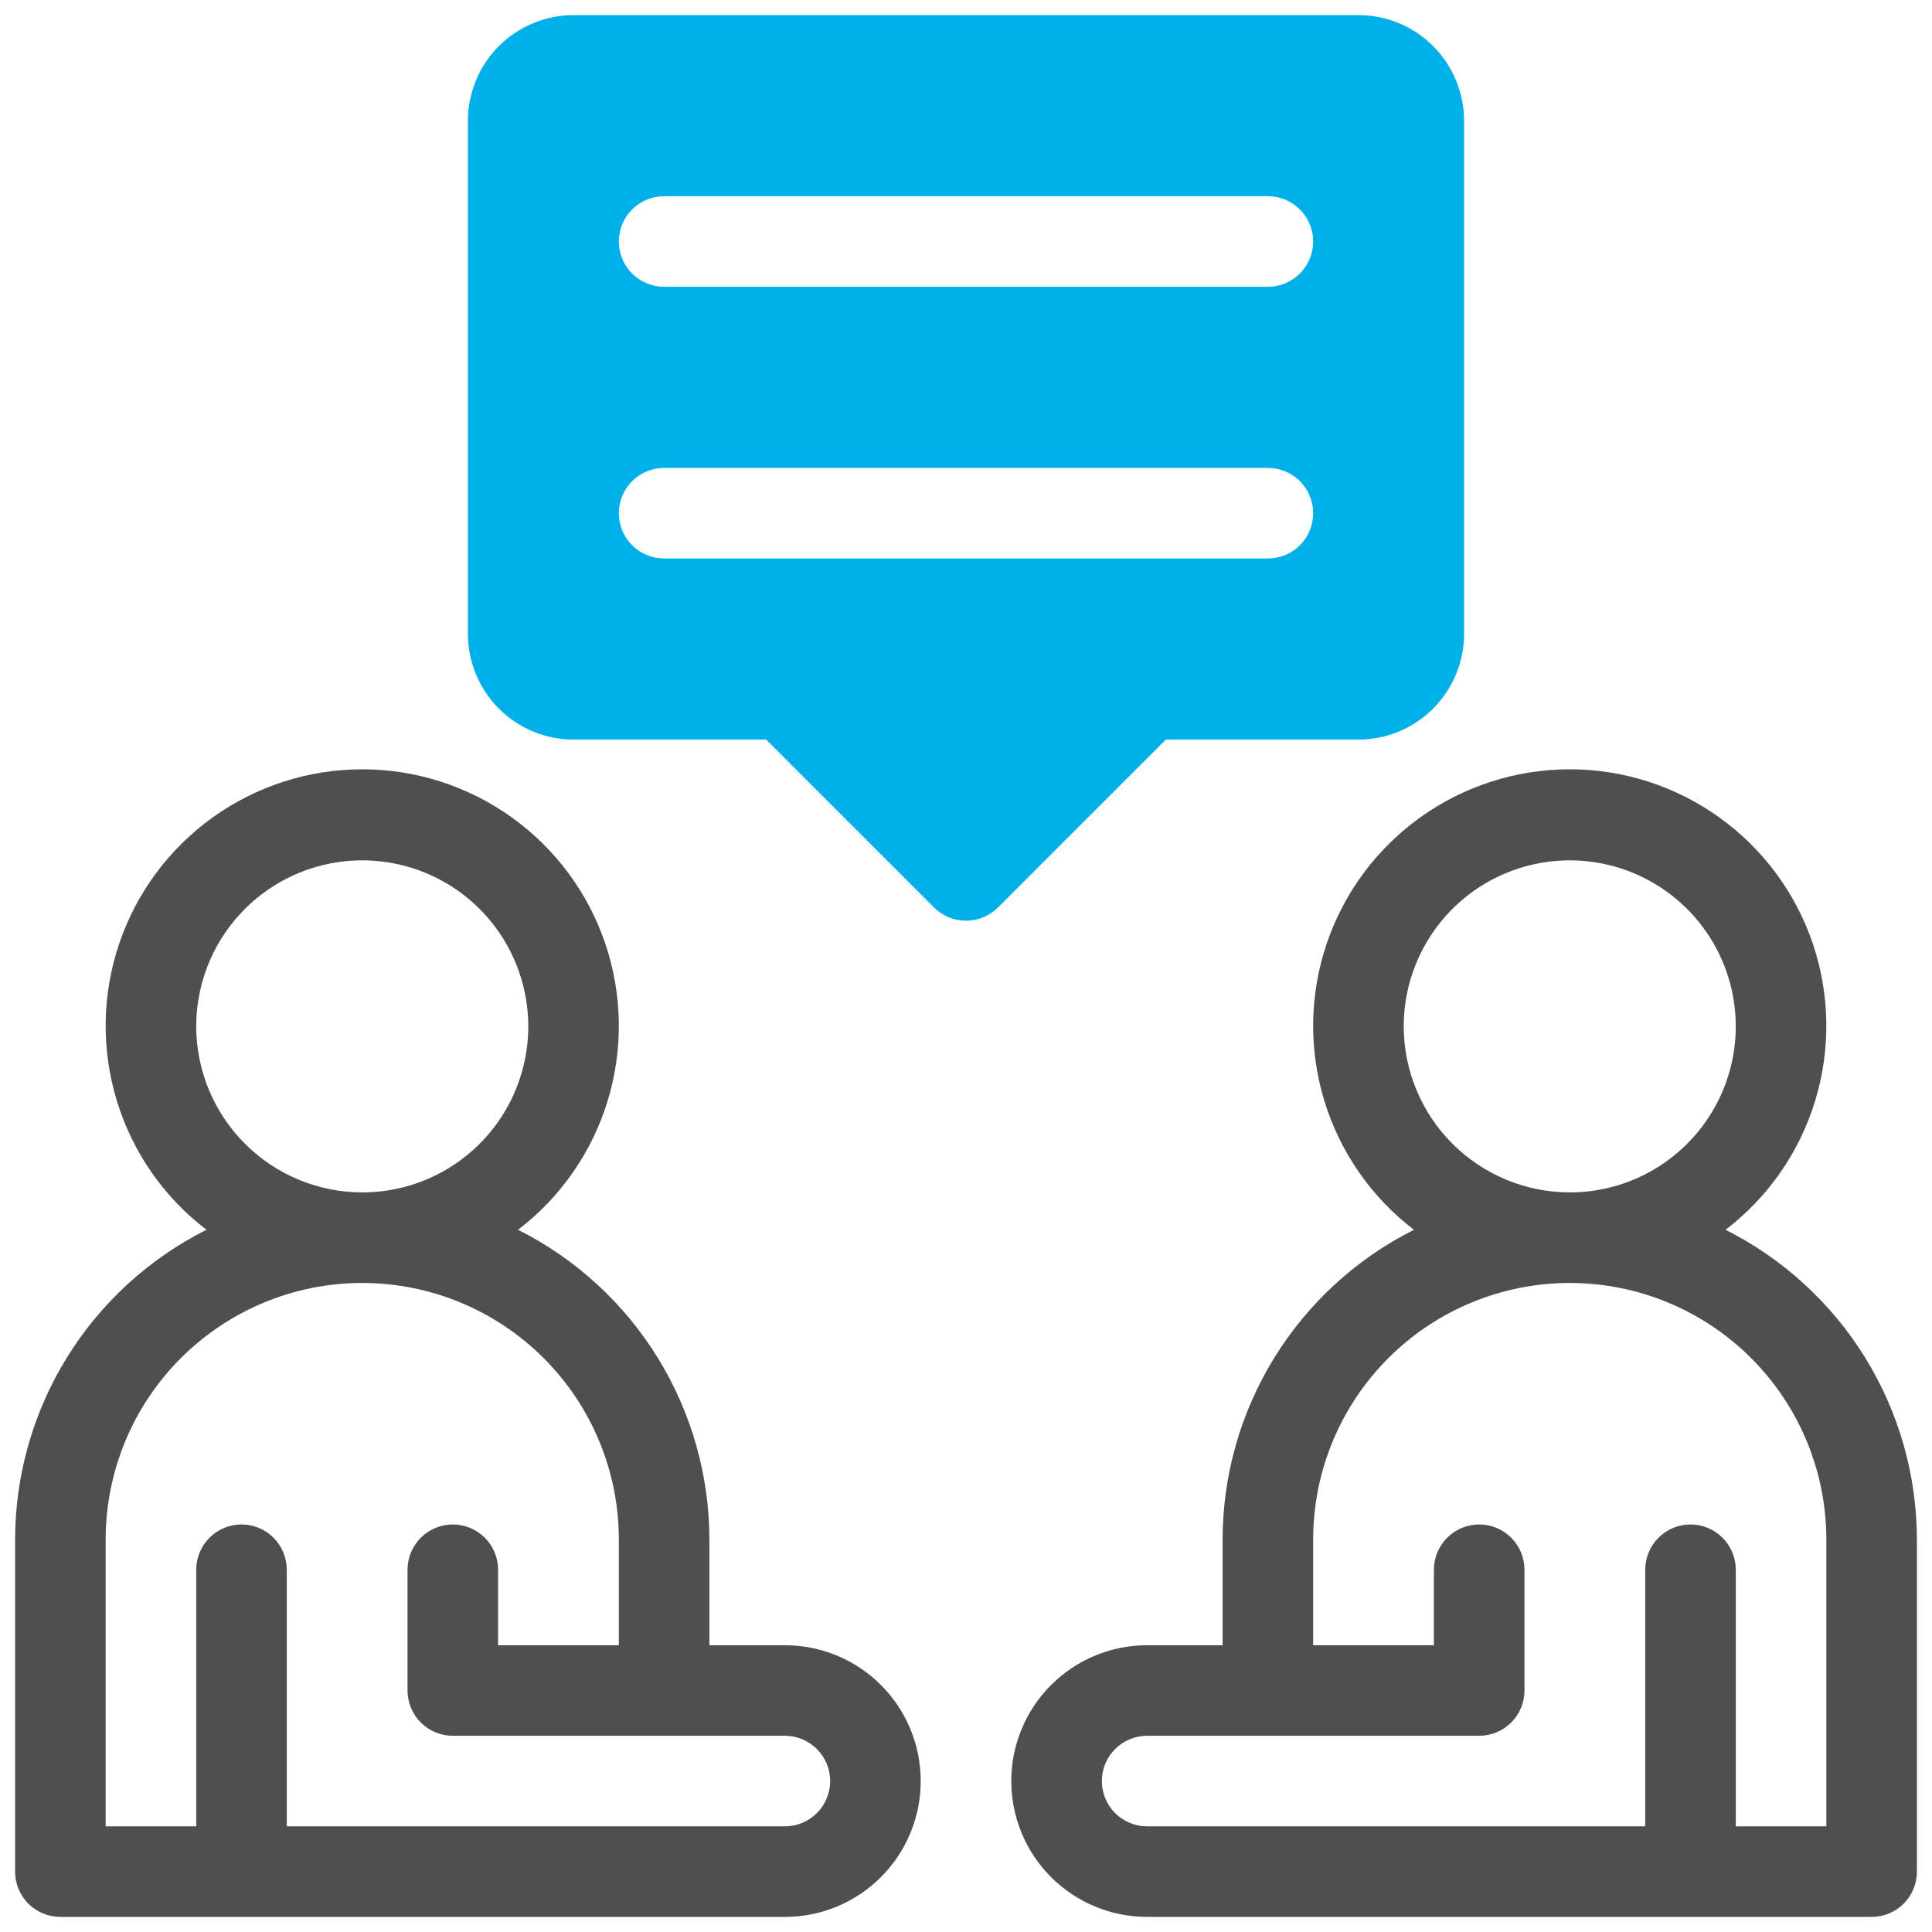
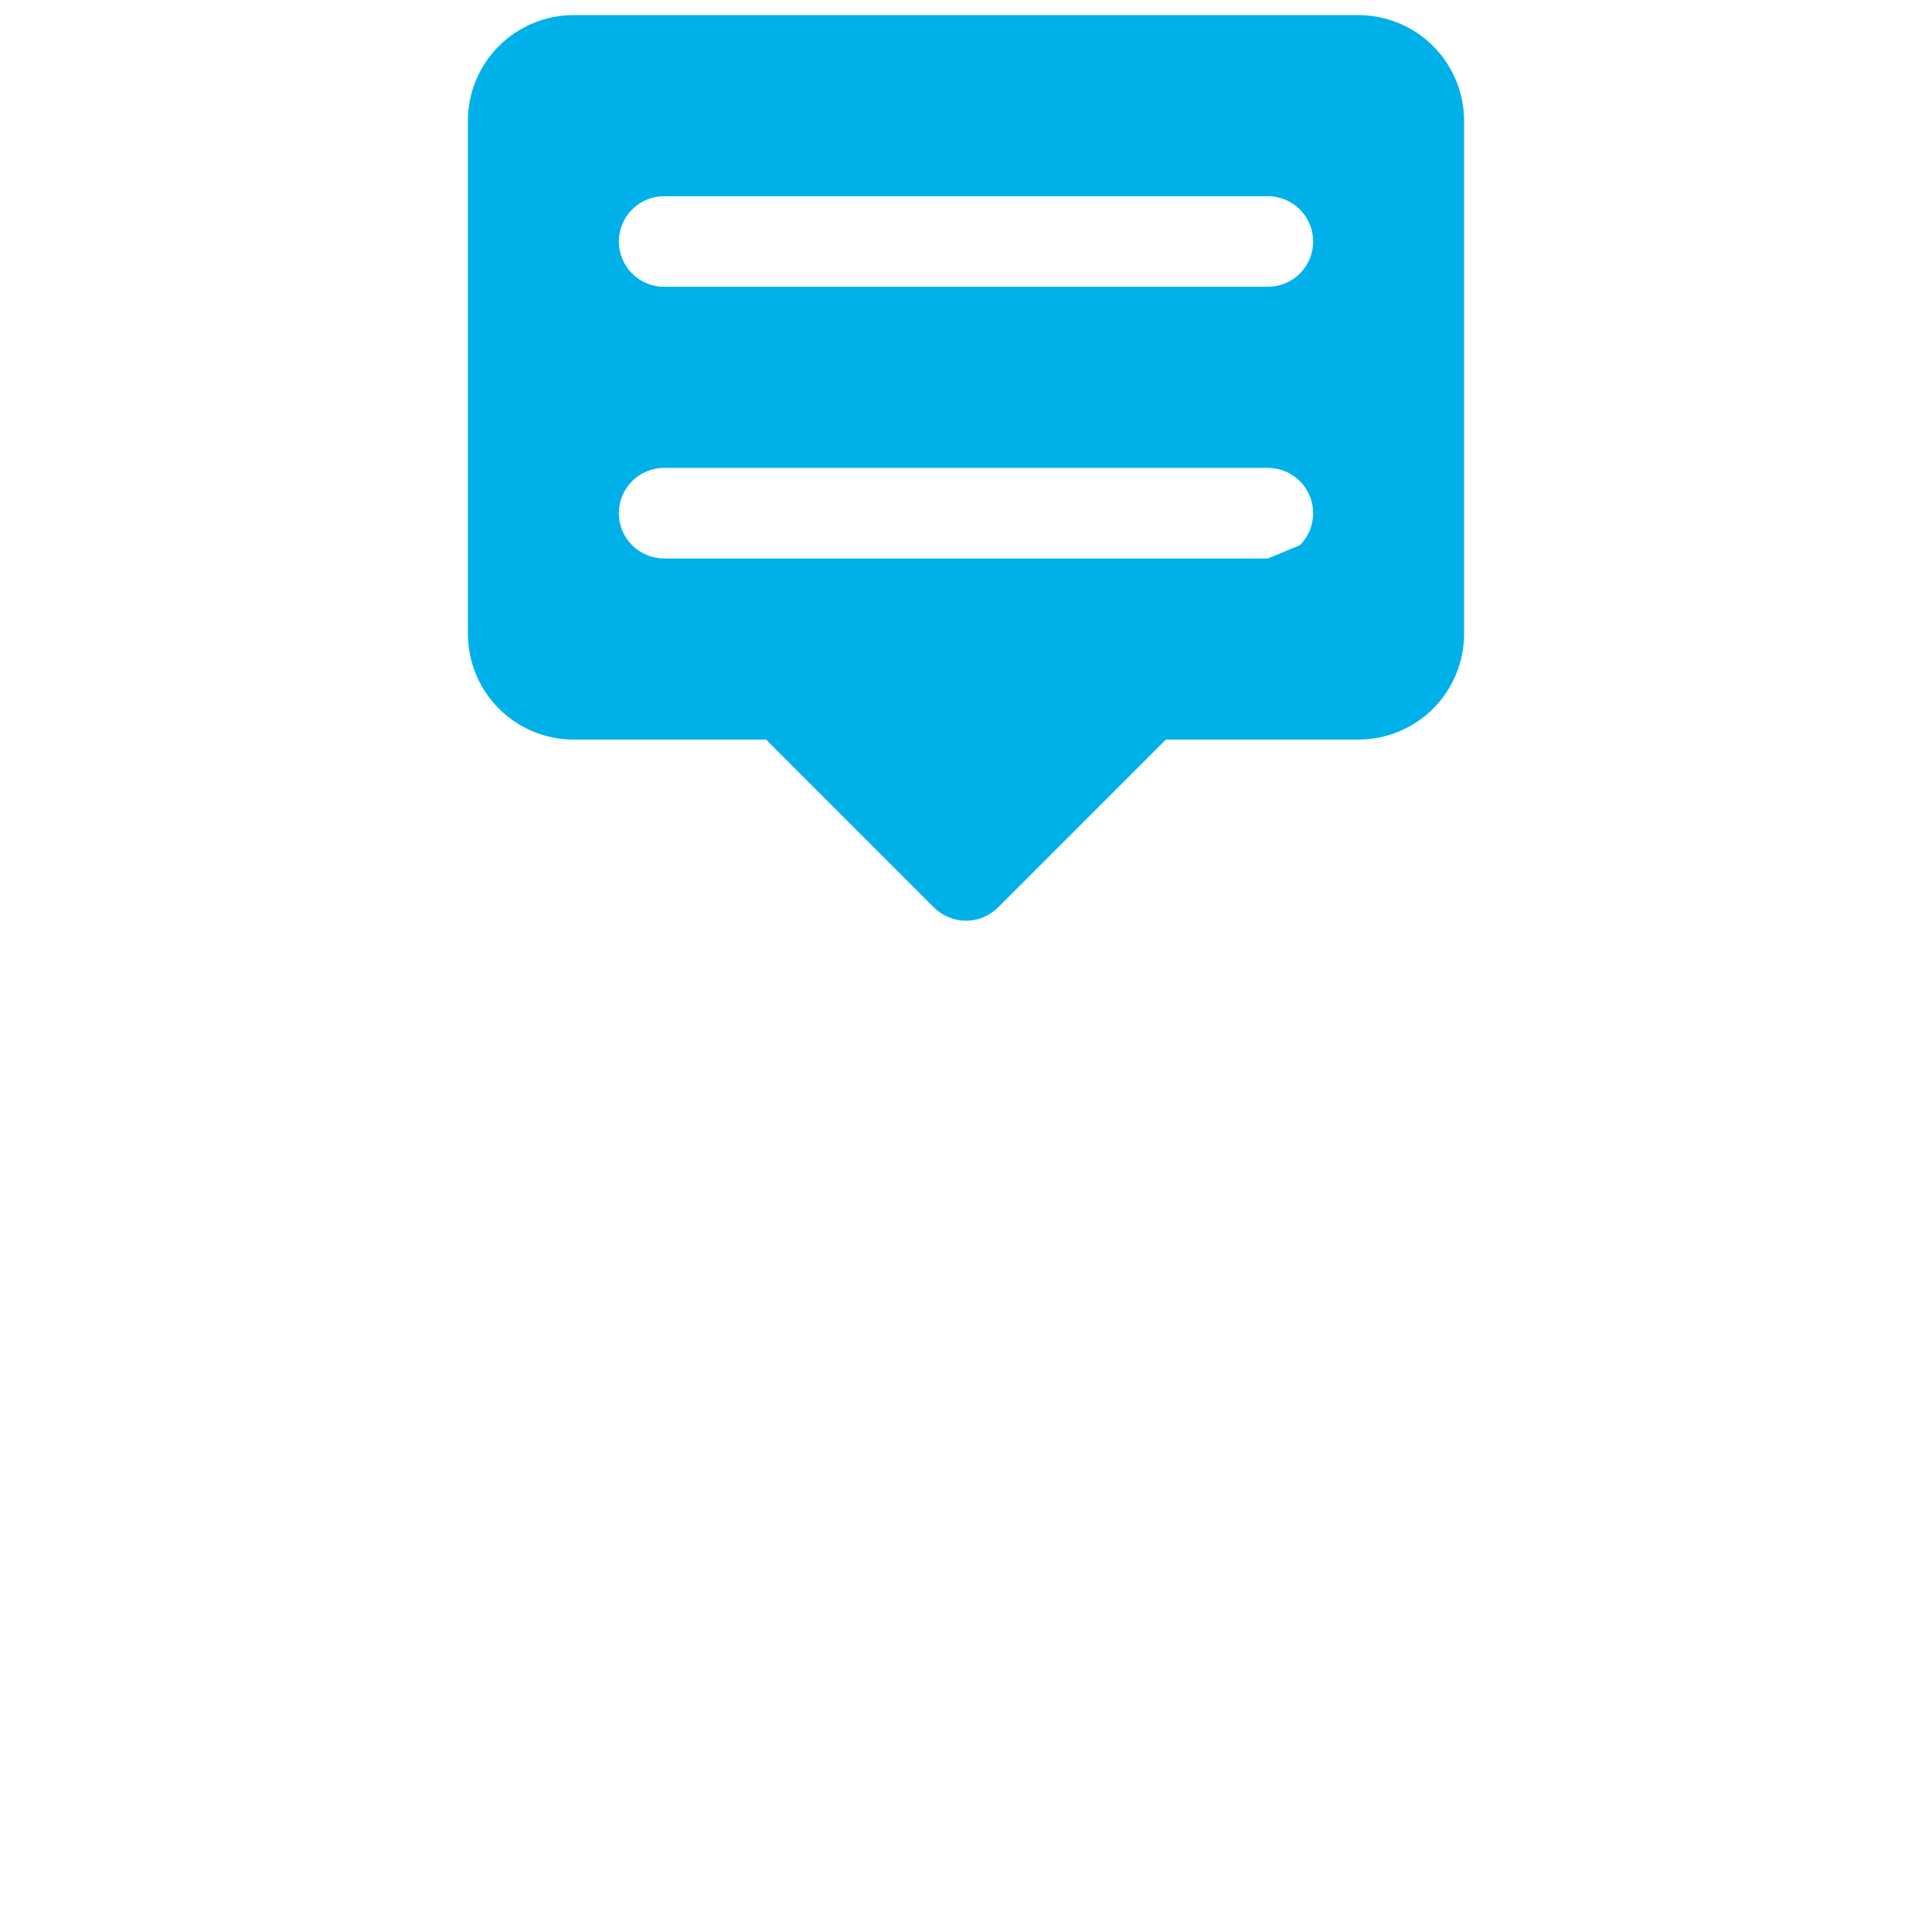
<svg xmlns="http://www.w3.org/2000/svg" width="64" height="64" viewBox="0 0 64 64" fill="none">
-   <path d="M45 0.5H19C18.072 0.501 17.183 0.87 16.526 1.526C15.87 2.183 15.501 3.072 15.5 4V21C15.501 21.928 15.87 22.817 16.526 23.474C17.183 24.13 18.072 24.499 19 24.5H25.379L30.939 30.061C31.079 30.2 31.244 30.31 31.426 30.386C31.608 30.461 31.803 30.5 32 30.5C32.197 30.5 32.392 30.461 32.574 30.386C32.756 30.31 32.921 30.2 33.061 30.061L38.621 24.5H45C45.928 24.499 46.818 24.13 47.474 23.474C48.13 22.817 48.499 21.928 48.5 21V4C48.499 3.072 48.13 2.183 47.474 1.526C46.818 0.87 45.928 0.501 45 0.5V0.5ZM42 18.5H22C21.602 18.5 21.221 18.342 20.939 18.061C20.658 17.779 20.5 17.398 20.5 17C20.5 16.602 20.658 16.221 20.939 15.939C21.221 15.658 21.602 15.5 22 15.5H42C42.398 15.5 42.779 15.658 43.061 15.939C43.342 16.221 43.5 16.602 43.5 17C43.5 17.398 43.342 17.779 43.061 18.061C42.779 18.342 42.398 18.5 42 18.5ZM42 9.5H22C21.602 9.5 21.221 9.342 20.939 9.061C20.658 8.779 20.5 8.398 20.5 8C20.5 7.602 20.658 7.221 20.939 6.939C21.221 6.658 21.602 6.5 22 6.5H42C42.398 6.5 42.779 6.658 43.061 6.939C43.342 7.221 43.5 7.602 43.5 8C43.5 8.398 43.342 8.779 43.061 9.061C42.779 9.342 42.398 9.5 42 9.5Z" fill="#00B1E9" />
-   <path d="M57.161 40.738C58.574 39.659 59.612 38.164 60.13 36.464C60.649 34.764 60.621 32.944 60.052 31.26C59.482 29.576 58.399 28.114 56.954 27.078C55.51 26.042 53.777 25.484 52 25.484C50.223 25.484 48.49 26.042 47.046 27.078C45.601 28.114 44.518 29.576 43.948 31.26C43.379 32.944 43.351 34.764 43.87 36.464C44.388 38.164 45.426 39.659 46.839 40.738C44.936 41.694 43.336 43.16 42.216 44.971C41.097 46.783 40.503 48.87 40.5 51V54.5H38C36.806 54.5 35.662 54.974 34.818 55.818C33.974 56.662 33.5 57.807 33.5 59C33.5 60.194 33.974 61.338 34.818 62.182C35.662 63.026 36.806 63.5 38 63.5H62C62.398 63.5 62.779 63.342 63.061 63.061C63.342 62.779 63.5 62.398 63.5 62V51C63.497 48.87 62.903 46.783 61.784 44.971C60.664 43.16 59.064 41.694 57.161 40.738V40.738ZM46.5 34C46.5 32.912 46.823 31.849 47.427 30.945C48.031 30.04 48.89 29.335 49.895 28.919C50.9 28.503 52.006 28.394 53.073 28.606C54.14 28.818 55.12 29.342 55.889 30.111C56.658 30.88 57.182 31.86 57.394 32.927C57.606 33.994 57.498 35.1 57.081 36.105C56.665 37.11 55.96 37.969 55.056 38.573C54.151 39.178 53.088 39.5 52 39.5C50.542 39.498 49.144 38.918 48.113 37.887C47.082 36.856 46.502 35.458 46.5 34V34ZM60.5 60.5H57.5V52C57.5 51.602 57.342 51.221 57.061 50.94C56.779 50.658 56.398 50.5 56 50.5C55.602 50.5 55.221 50.658 54.939 50.94C54.658 51.221 54.5 51.602 54.5 52V60.5H38C37.602 60.5 37.221 60.342 36.939 60.061C36.658 59.779 36.5 59.398 36.5 59C36.5 58.602 36.658 58.221 36.939 57.94C37.221 57.658 37.602 57.5 38 57.5H49C49.398 57.5 49.779 57.342 50.061 57.061C50.342 56.779 50.5 56.398 50.5 56V52C50.5 51.602 50.342 51.221 50.061 50.94C49.779 50.658 49.398 50.5 49 50.5C48.602 50.5 48.221 50.658 47.939 50.94C47.658 51.221 47.5 51.602 47.5 52V54.5H43.5V51C43.5 48.746 44.395 46.584 45.99 44.99C47.584 43.396 49.746 42.5 52 42.5C54.254 42.5 56.416 43.396 58.01 44.99C59.605 46.584 60.5 48.746 60.5 51V60.5Z" fill="#4F4F4F" />
-   <path d="M26 54.5H23.5V51C23.497 48.87 22.903 46.783 21.784 44.971C20.665 43.16 19.064 41.694 17.161 40.738C18.574 39.659 19.612 38.164 20.13 36.464C20.649 34.764 20.621 32.944 20.052 31.26C19.482 29.576 18.399 28.114 16.954 27.078C15.51 26.042 13.777 25.484 12 25.484C10.223 25.484 8.49 26.042 7.046 27.078C5.601 28.114 4.518 29.576 3.948 31.26C3.379 32.944 3.351 34.764 3.87 36.464C4.388 38.164 5.426 39.659 6.839 40.738C4.936 41.694 3.335 43.16 2.216 44.971C1.097 46.783 0.503 48.87 0.5 51V62C0.5 62.398 0.658 62.779 0.939 63.061C1.221 63.342 1.602 63.5 2 63.5H26C27.194 63.5 28.338 63.026 29.182 62.182C30.026 61.338 30.5 60.194 30.5 59C30.5 57.807 30.026 56.662 29.182 55.818C28.338 54.974 27.194 54.5 26 54.5ZM6.5 34C6.5 32.912 6.823 31.849 7.427 30.945C8.031 30.04 8.89 29.335 9.895 28.919C10.9 28.503 12.006 28.394 13.073 28.606C14.14 28.818 15.12 29.342 15.889 30.111C16.658 30.88 17.182 31.86 17.394 32.927C17.607 33.994 17.498 35.1 17.081 36.105C16.665 37.11 15.96 37.969 15.056 38.573C14.151 39.178 13.088 39.5 12 39.5C10.542 39.498 9.144 38.918 8.113 37.887C7.082 36.856 6.502 35.458 6.5 34V34ZM26 60.5H9.5V52C9.5 51.602 9.342 51.221 9.061 50.94C8.779 50.658 8.398 50.5 8 50.5C7.602 50.5 7.221 50.658 6.939 50.94C6.658 51.221 6.5 51.602 6.5 52V60.5H3.5V51C3.5 48.746 4.396 46.584 5.99 44.99C7.584 43.396 9.746 42.5 12 42.5C14.254 42.5 16.416 43.396 18.01 44.99C19.605 46.584 20.5 48.746 20.5 51V54.5H16.5V52C16.5 51.602 16.342 51.221 16.061 50.94C15.779 50.658 15.398 50.5 15 50.5C14.602 50.5 14.221 50.658 13.939 50.94C13.658 51.221 13.5 51.602 13.5 52V56C13.5 56.398 13.658 56.779 13.939 57.061C14.221 57.342 14.602 57.5 15 57.5H26C26.398 57.5 26.779 57.658 27.061 57.94C27.342 58.221 27.5 58.602 27.5 59C27.5 59.398 27.342 59.779 27.061 60.061C26.779 60.342 26.398 60.5 26 60.5V60.5Z" fill="#4F4F4F" />
+   <path d="M45 0.5H19C18.072 0.501 17.183 0.87 16.526 1.526C15.87 2.183 15.501 3.072 15.5 4V21C15.501 21.928 15.87 22.817 16.526 23.474C17.183 24.13 18.072 24.499 19 24.5H25.379L30.939 30.061C31.079 30.2 31.244 30.31 31.426 30.386C31.608 30.461 31.803 30.5 32 30.5C32.197 30.5 32.392 30.461 32.574 30.386C32.756 30.31 32.921 30.2 33.061 30.061L38.621 24.5H45C45.928 24.499 46.818 24.13 47.474 23.474C48.13 22.817 48.499 21.928 48.5 21V4C48.499 3.072 48.13 2.183 47.474 1.526C46.818 0.87 45.928 0.501 45 0.5V0.5ZM42 18.5H22C21.602 18.5 21.221 18.342 20.939 18.061C20.658 17.779 20.5 17.398 20.5 17C20.5 16.602 20.658 16.221 20.939 15.939C21.221 15.658 21.602 15.5 22 15.5H42C42.398 15.5 42.779 15.658 43.061 15.939C43.342 16.221 43.5 16.602 43.5 17C43.5 17.398 43.342 17.779 43.061 18.061ZM42 9.5H22C21.602 9.5 21.221 9.342 20.939 9.061C20.658 8.779 20.5 8.398 20.5 8C20.5 7.602 20.658 7.221 20.939 6.939C21.221 6.658 21.602 6.5 22 6.5H42C42.398 6.5 42.779 6.658 43.061 6.939C43.342 7.221 43.5 7.602 43.5 8C43.5 8.398 43.342 8.779 43.061 9.061C42.779 9.342 42.398 9.5 42 9.5Z" fill="#00B1E9" />
</svg>